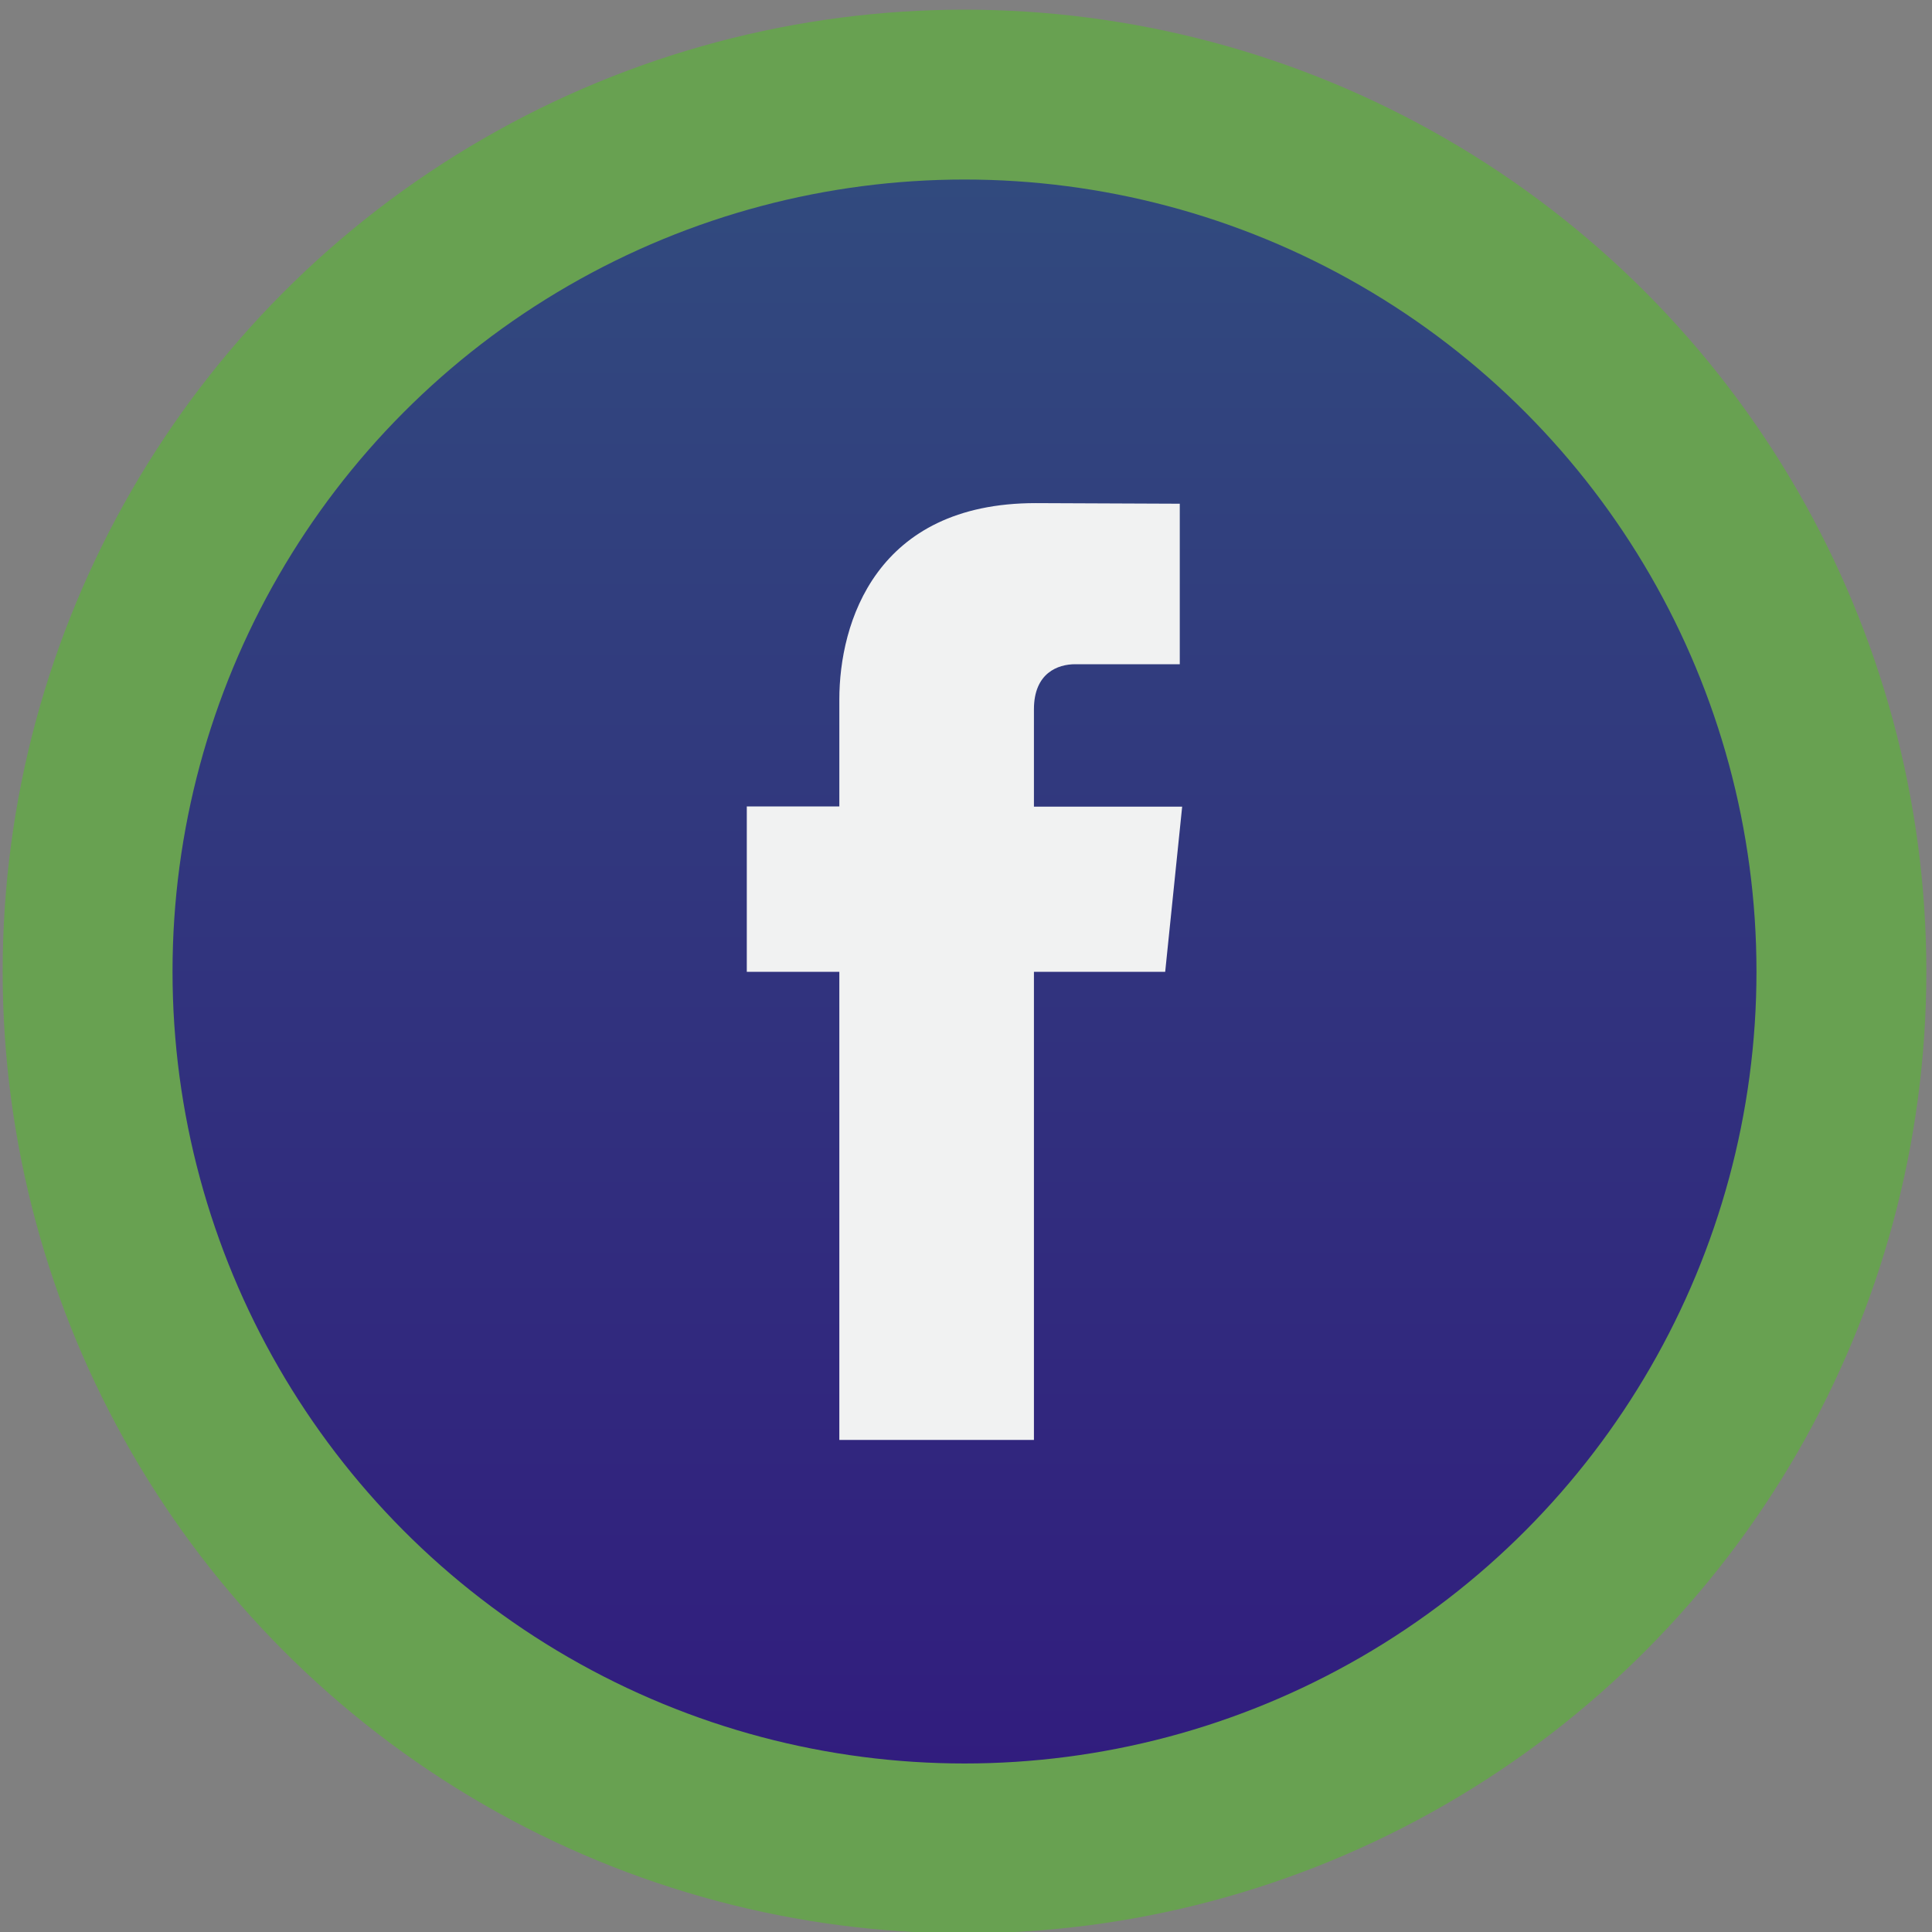
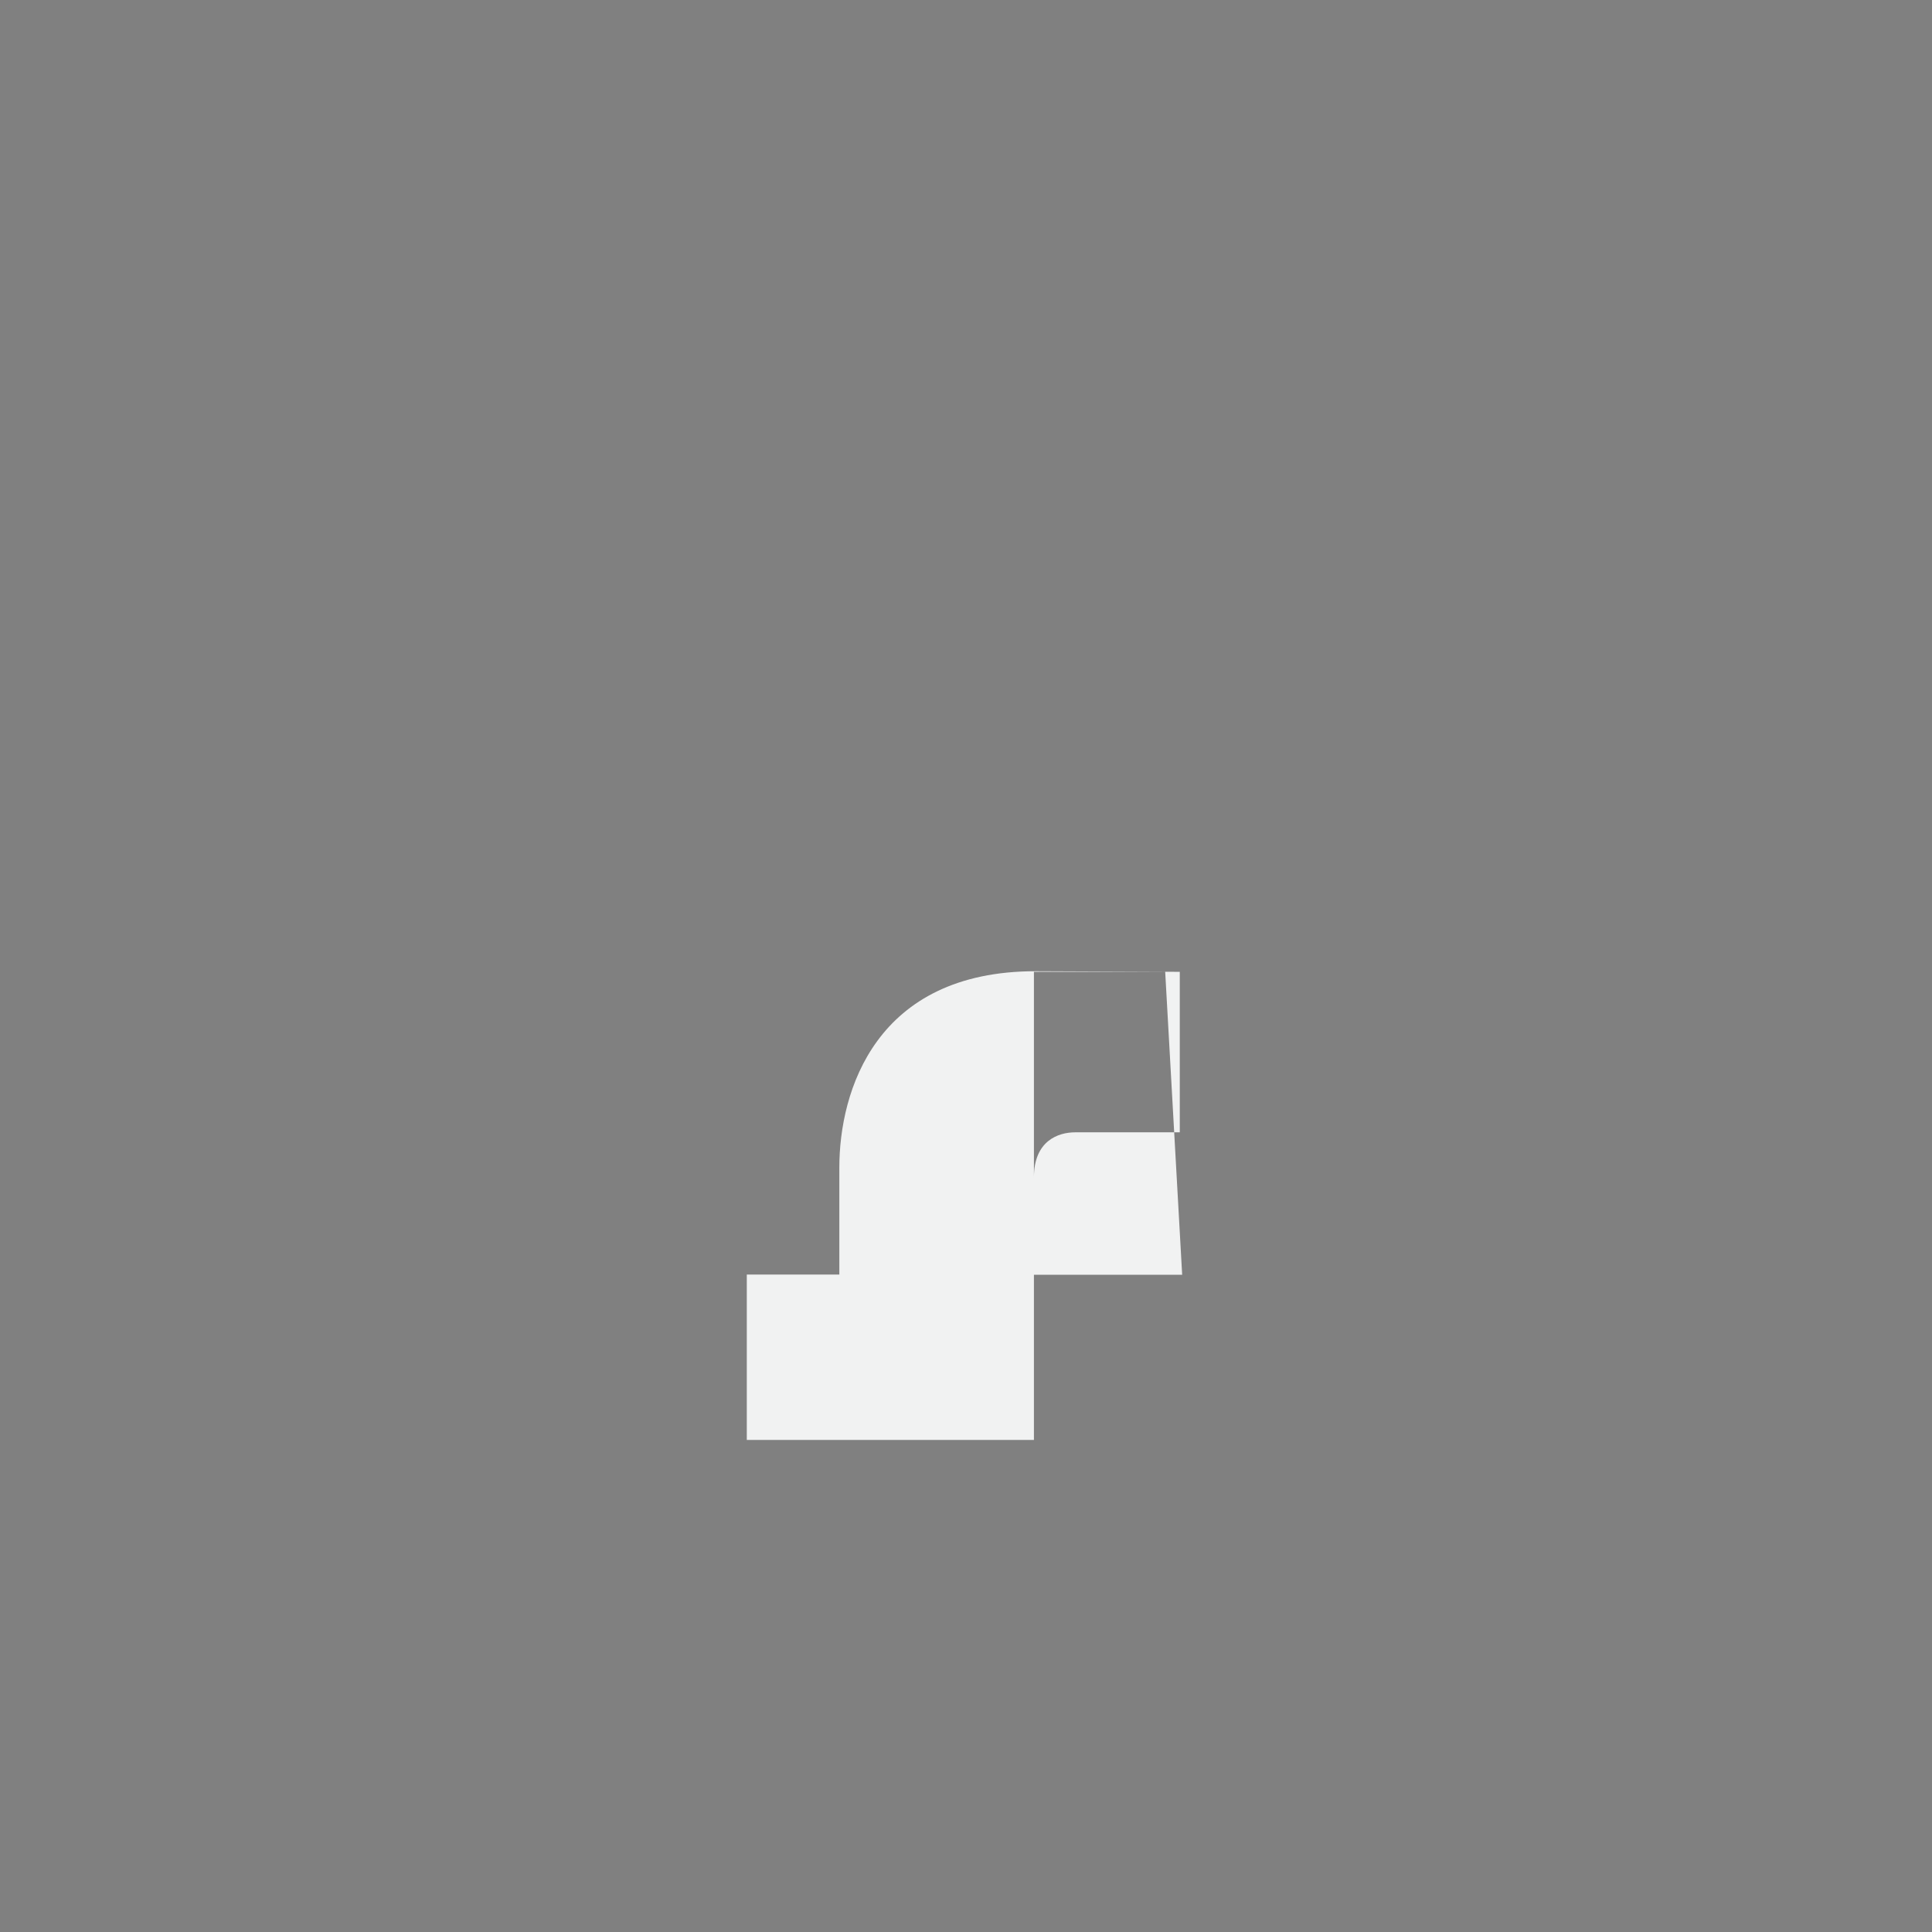
<svg xmlns="http://www.w3.org/2000/svg" version="1.1" id="Capa_1" x="0px" y="0px" width="80px" height="80px" viewBox="0 0 80 80" enable-background="new 0 0 80 80" xml:space="preserve">
  <rect x="0" y="0" width="80" height="80" fill="#808080" stroke="none" />
  <g>
-     <circle fill="#68A151" cx="39.938" cy="40.228" r="39.828" />
    <linearGradient id="SVGID_1_" gradientUnits="userSpaceOnUse" x1="39.938" y1="73.022" x2="39.938" y2="7.435">
      <stop offset="0" style="stop-color:#311D7E" />
      <stop offset="1" style="stop-color:#314A7E" />
    </linearGradient>
-     <circle fill="url(#SVGID_1_)" cx="39.938" cy="40.228" r="32.794" />
-     <path fill="#F1F2F2" d="M48.248,40.241h-5.435v19.383h-8.058V40.241h-3.832v-6.847h3.832v-4.431c0-3.168,1.505-8.13,8.128-8.13   l5.969,0.025v6.646h-4.331c-0.71,0-1.708,0.355-1.708,1.867v4.03h6.138L48.248,40.241z M48.248,40.241" />
+     <path fill="#F1F2F2" d="M48.248,40.241h-5.435v19.383h-8.058h-3.832v-6.847h3.832v-4.431c0-3.168,1.505-8.13,8.128-8.13   l5.969,0.025v6.646h-4.331c-0.71,0-1.708,0.355-1.708,1.867v4.03h6.138L48.248,40.241z M48.248,40.241" />
  </g>
</svg>